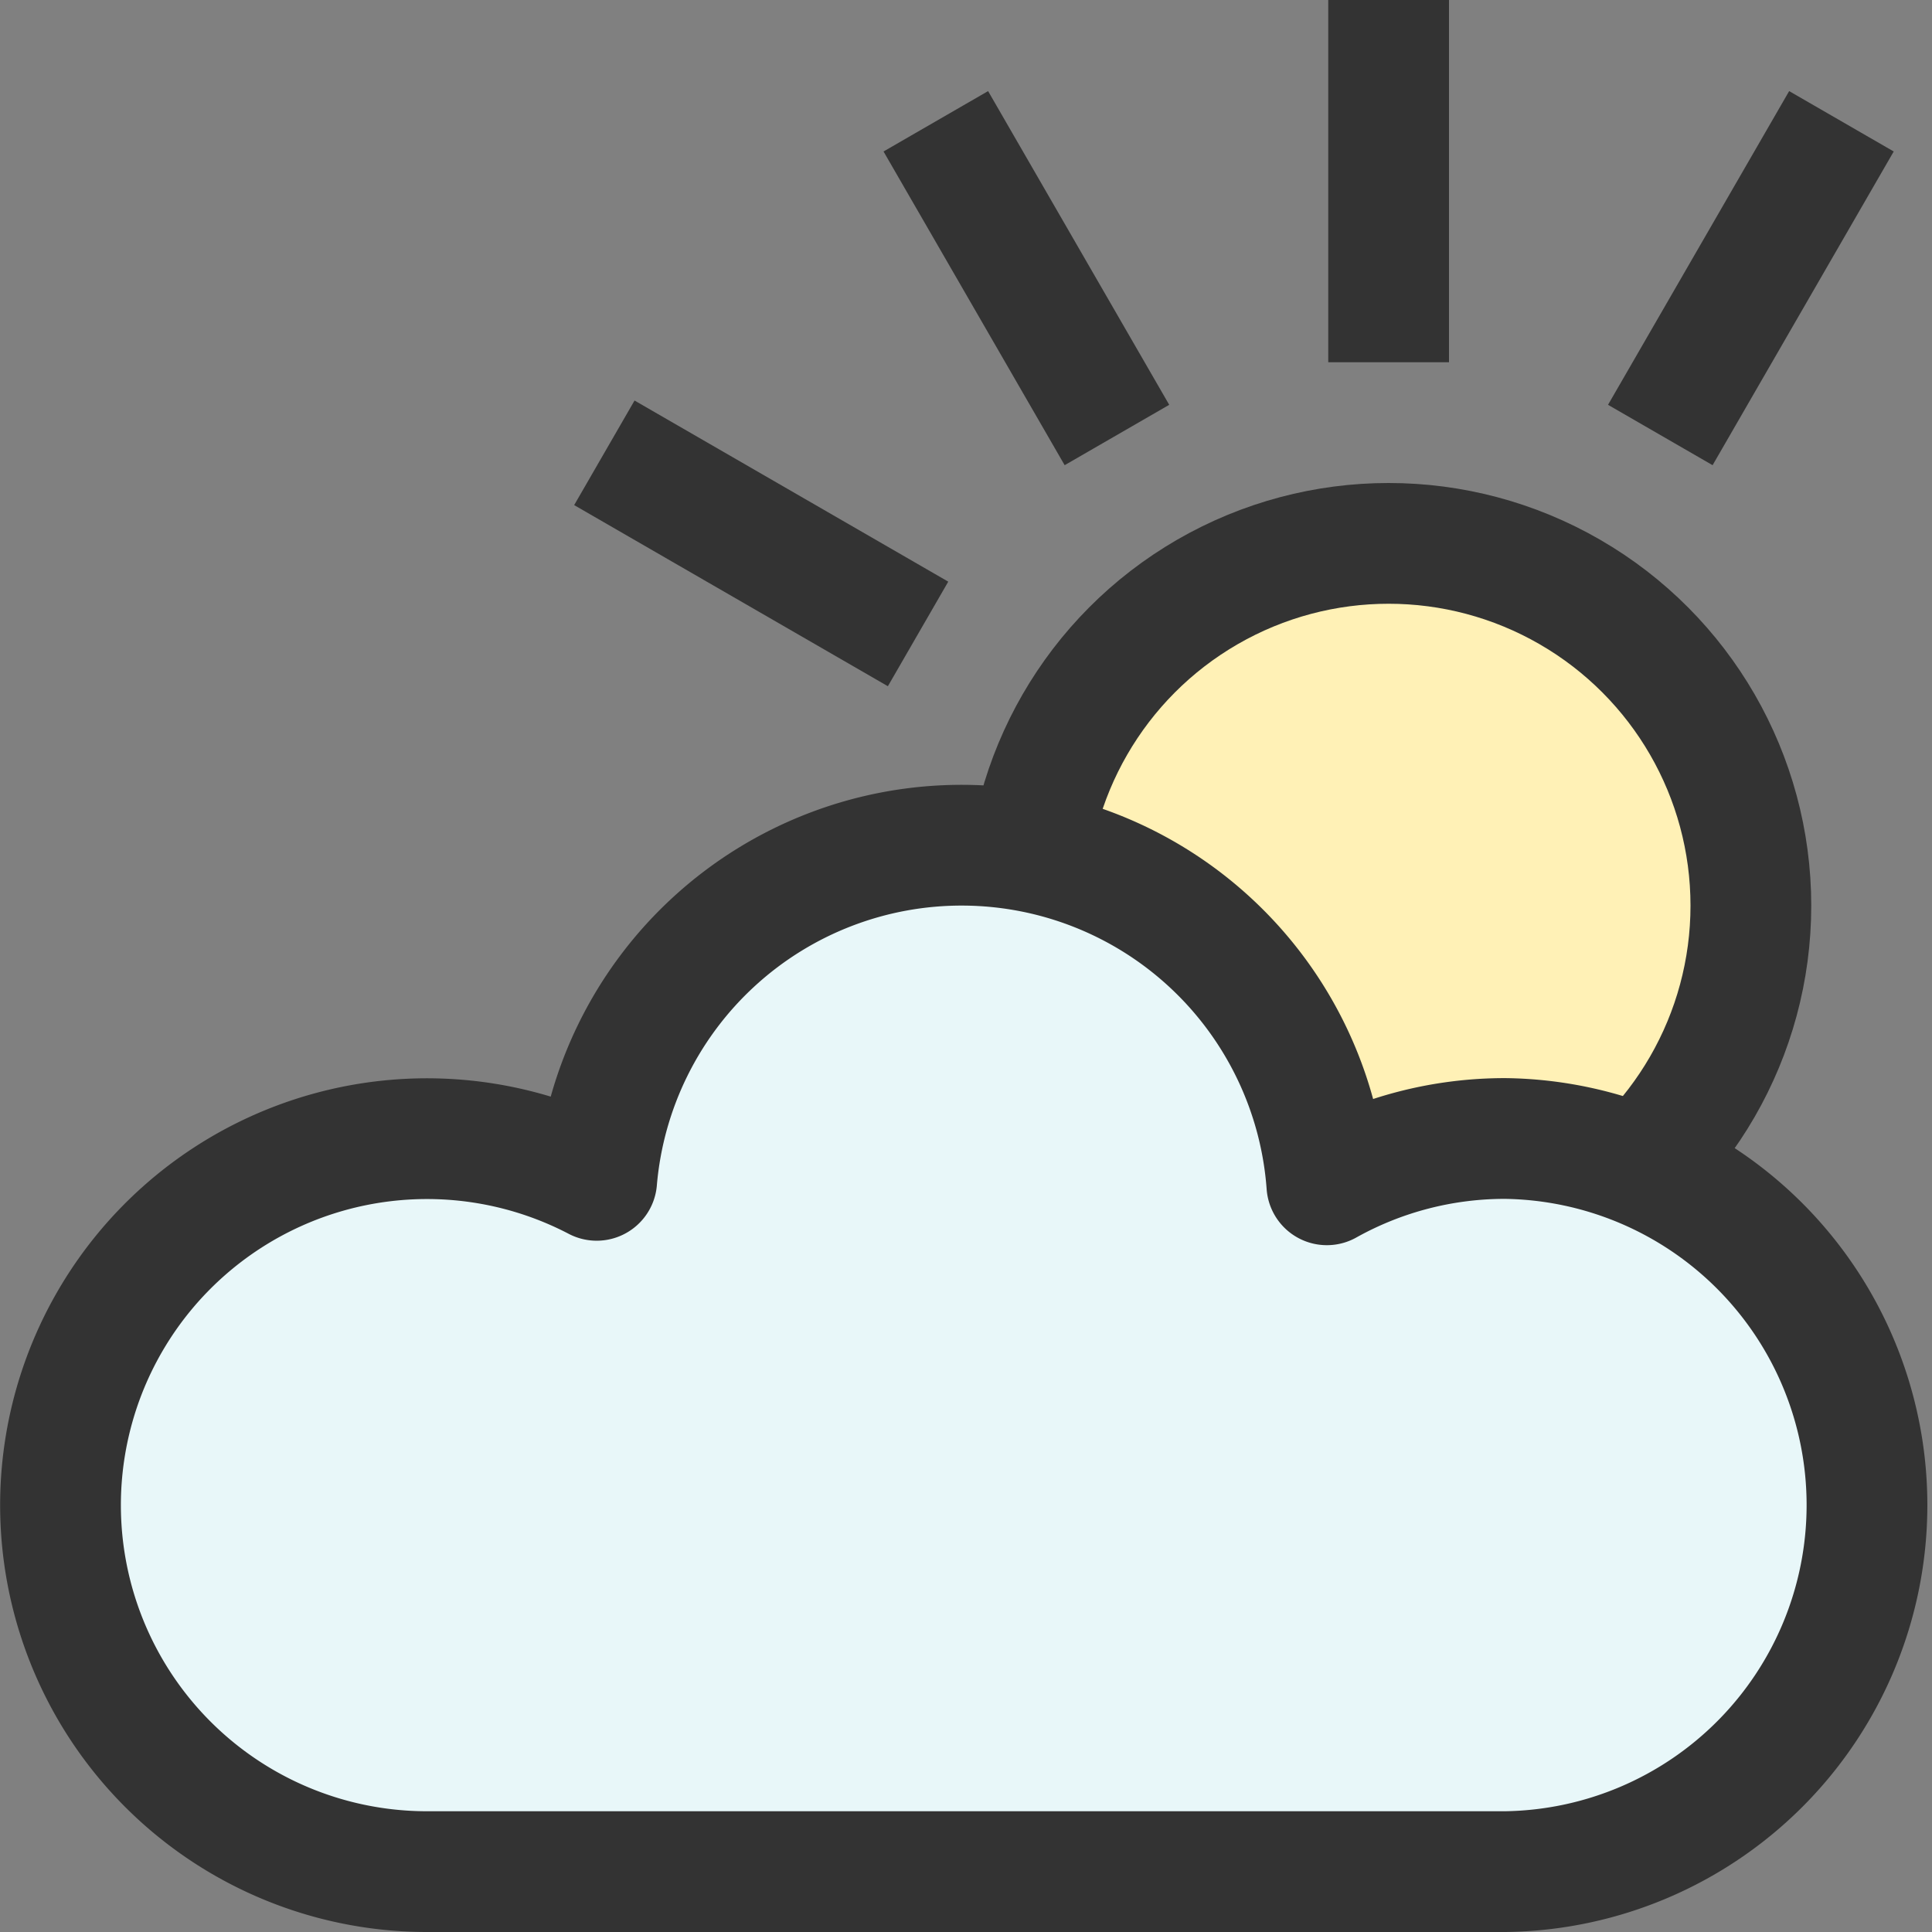
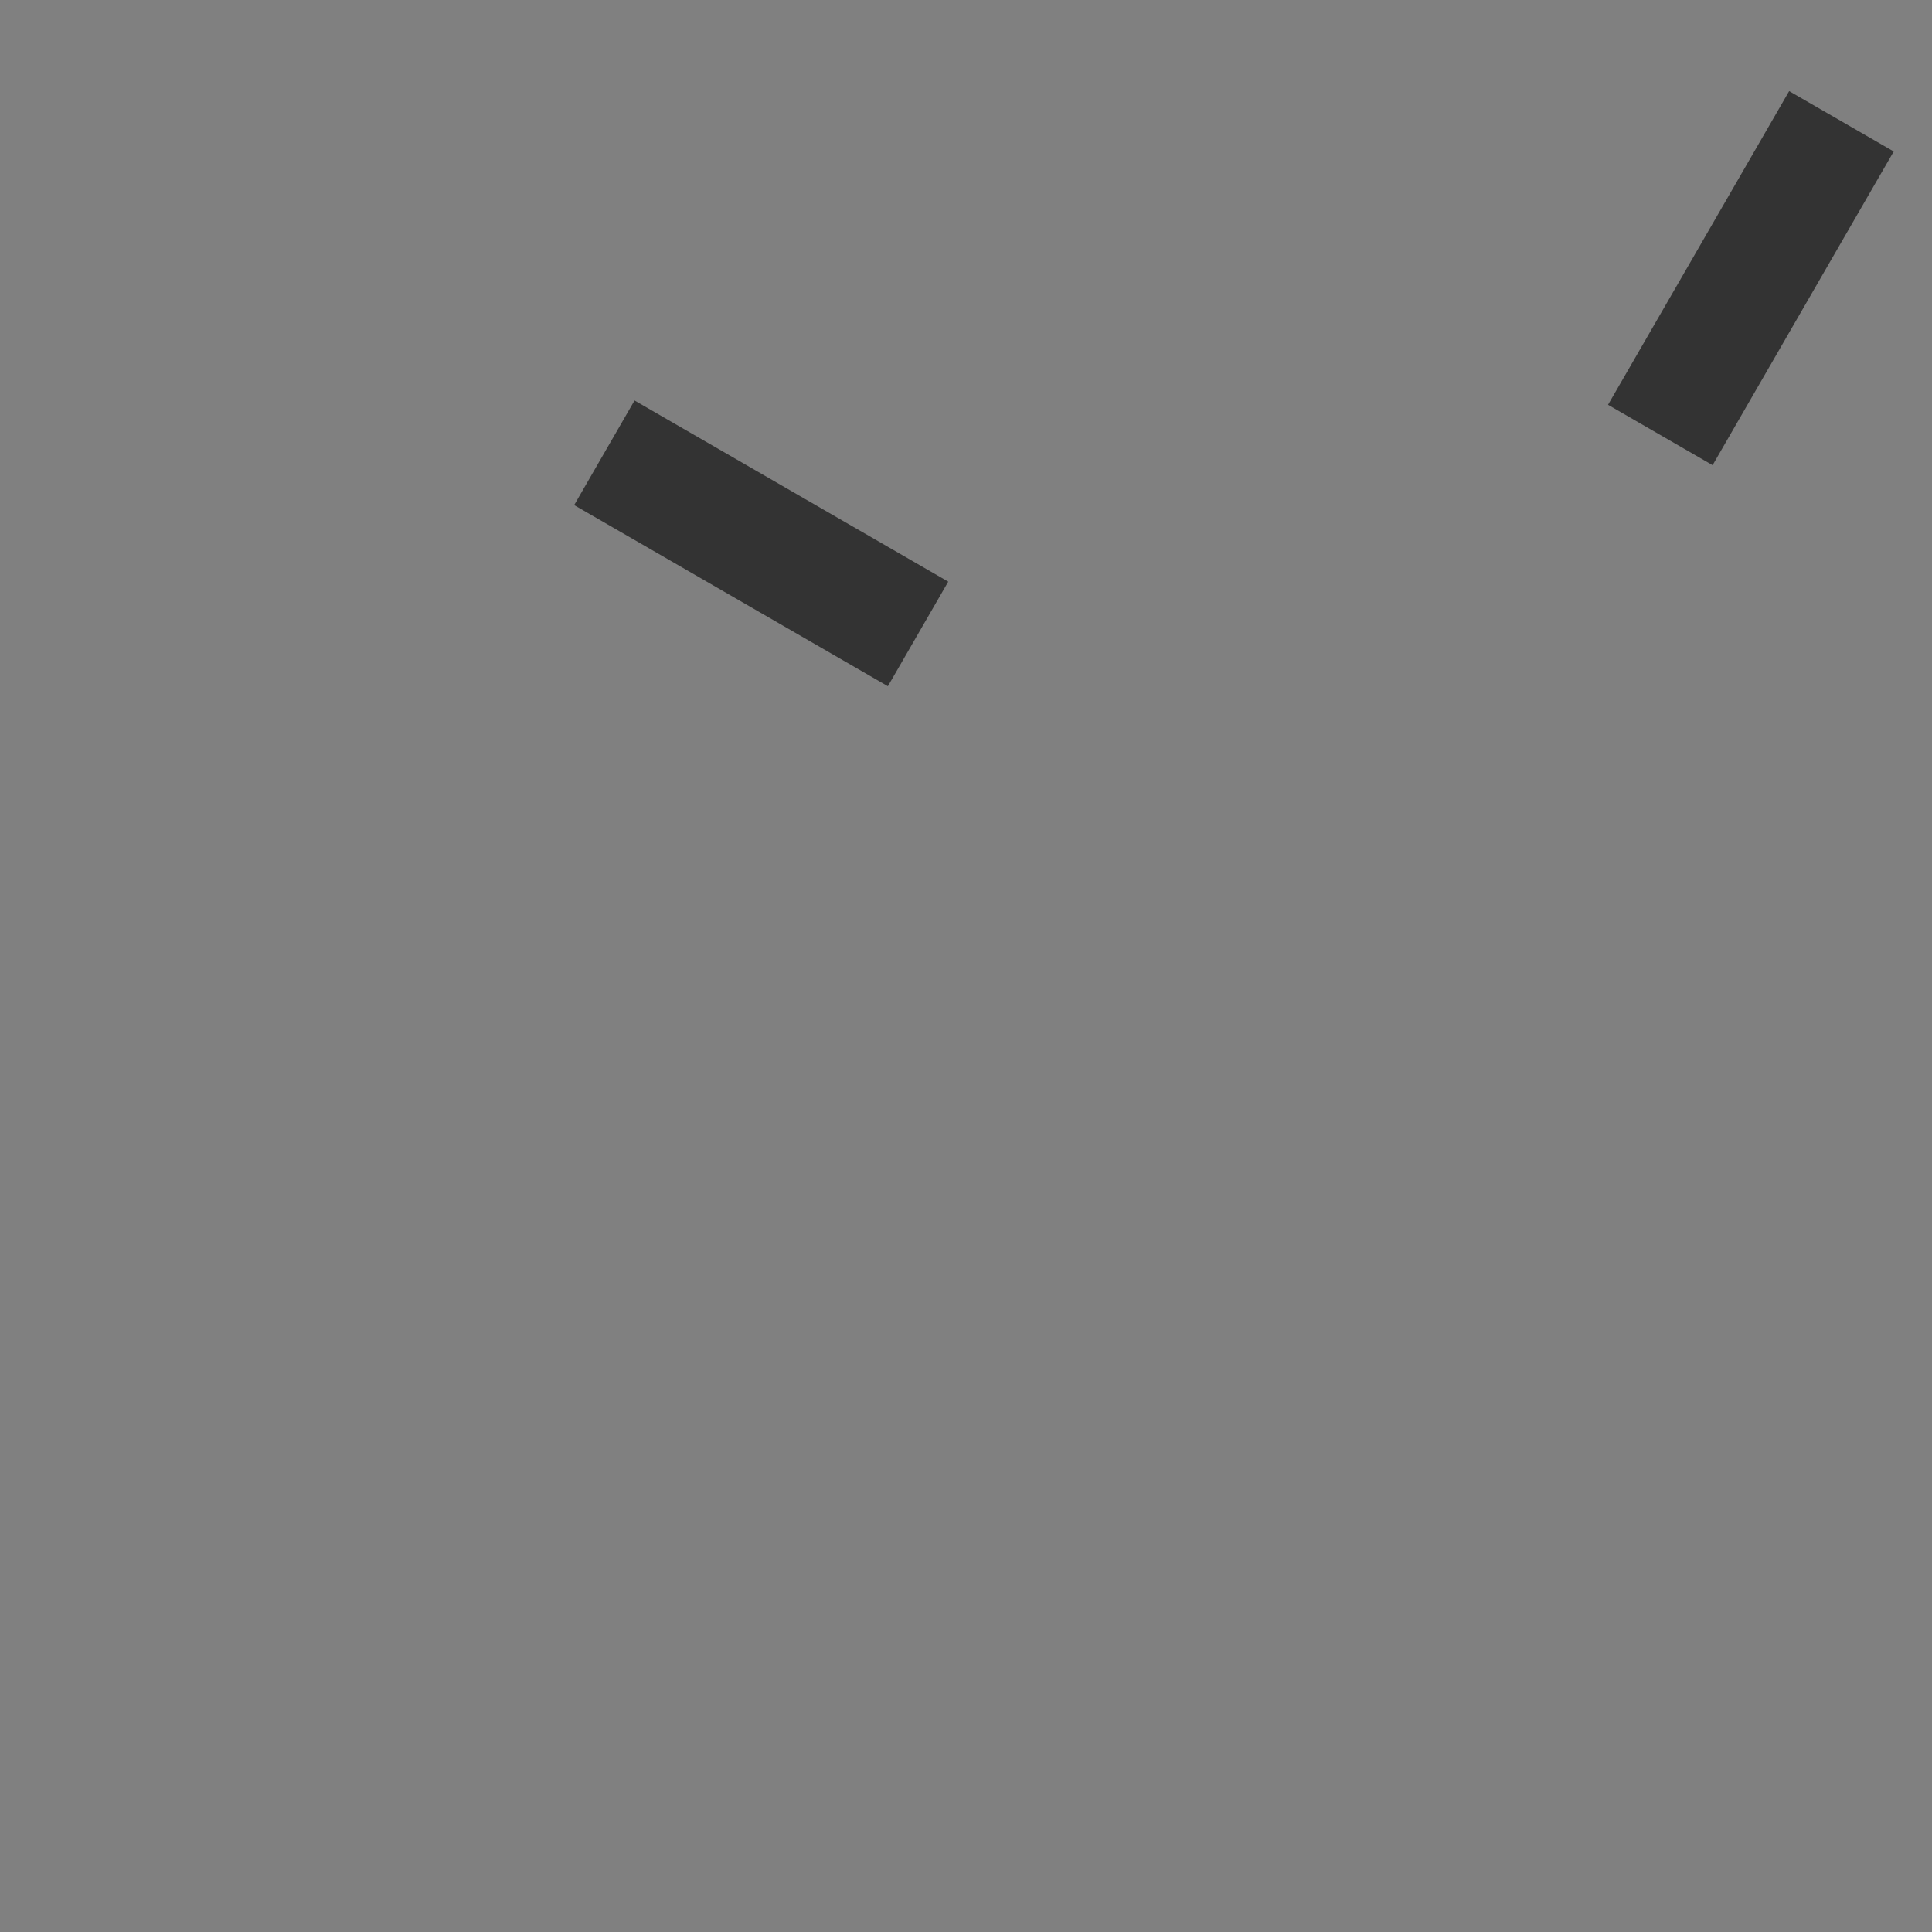
<svg xmlns="http://www.w3.org/2000/svg" width="800px" height="800px" viewBox="0 0 32 32">
  <rect x="0" y="0" width="32" height="32" fill="#808080" stroke="none" />
  <g id="cloudy-sunny" transform="translate(-1406.596 -250.937)">
-     <line id="Line_38" data-name="Line 38" y2="6" transform="translate(1429.596 250.937)" fill="#ffffff" stroke="#333" stroke-miterlimit="10" stroke-width="2" />
-     <line id="Line_39" data-name="Line 39" x2="3" y2="5.196" transform="translate(1422.096 252.946)" fill="#ffffff" stroke="#333" stroke-miterlimit="10" stroke-width="2" />
    <line id="Line_40" data-name="Line 40" x2="5.196" y2="3" transform="translate(1416.606 258.437)" fill="#ffffff" stroke="#333" stroke-miterlimit="10" stroke-width="2" />
    <line id="Line_41" data-name="Line 41" x1="3" y2="5.196" transform="translate(1434.096 252.946)" fill="#ffffff" stroke="#333" stroke-miterlimit="10" stroke-width="2" />
-     <circle id="Ellipse_10" data-name="Ellipse 10" cx="6" cy="6" r="6" transform="translate(1423.596 259.937)" fill="#fff1b6" stroke="#333" stroke-linecap="round" stroke-linejoin="round" stroke-width="2" />
-     <path id="Path_32" data-name="Path 32" d="M1431.525,269.794a6.046,6.046,0,0,0-2.952.767,6.066,6.066,0,0,0-12.094-.074,6.07,6.07,0,1,0-2.812,11.45h17.858a6.072,6.072,0,0,0,0-12.143Z" fill="#e8f7f9" stroke="#333" stroke-linecap="round" stroke-linejoin="round" stroke-width="2" />
  </g>
</svg>